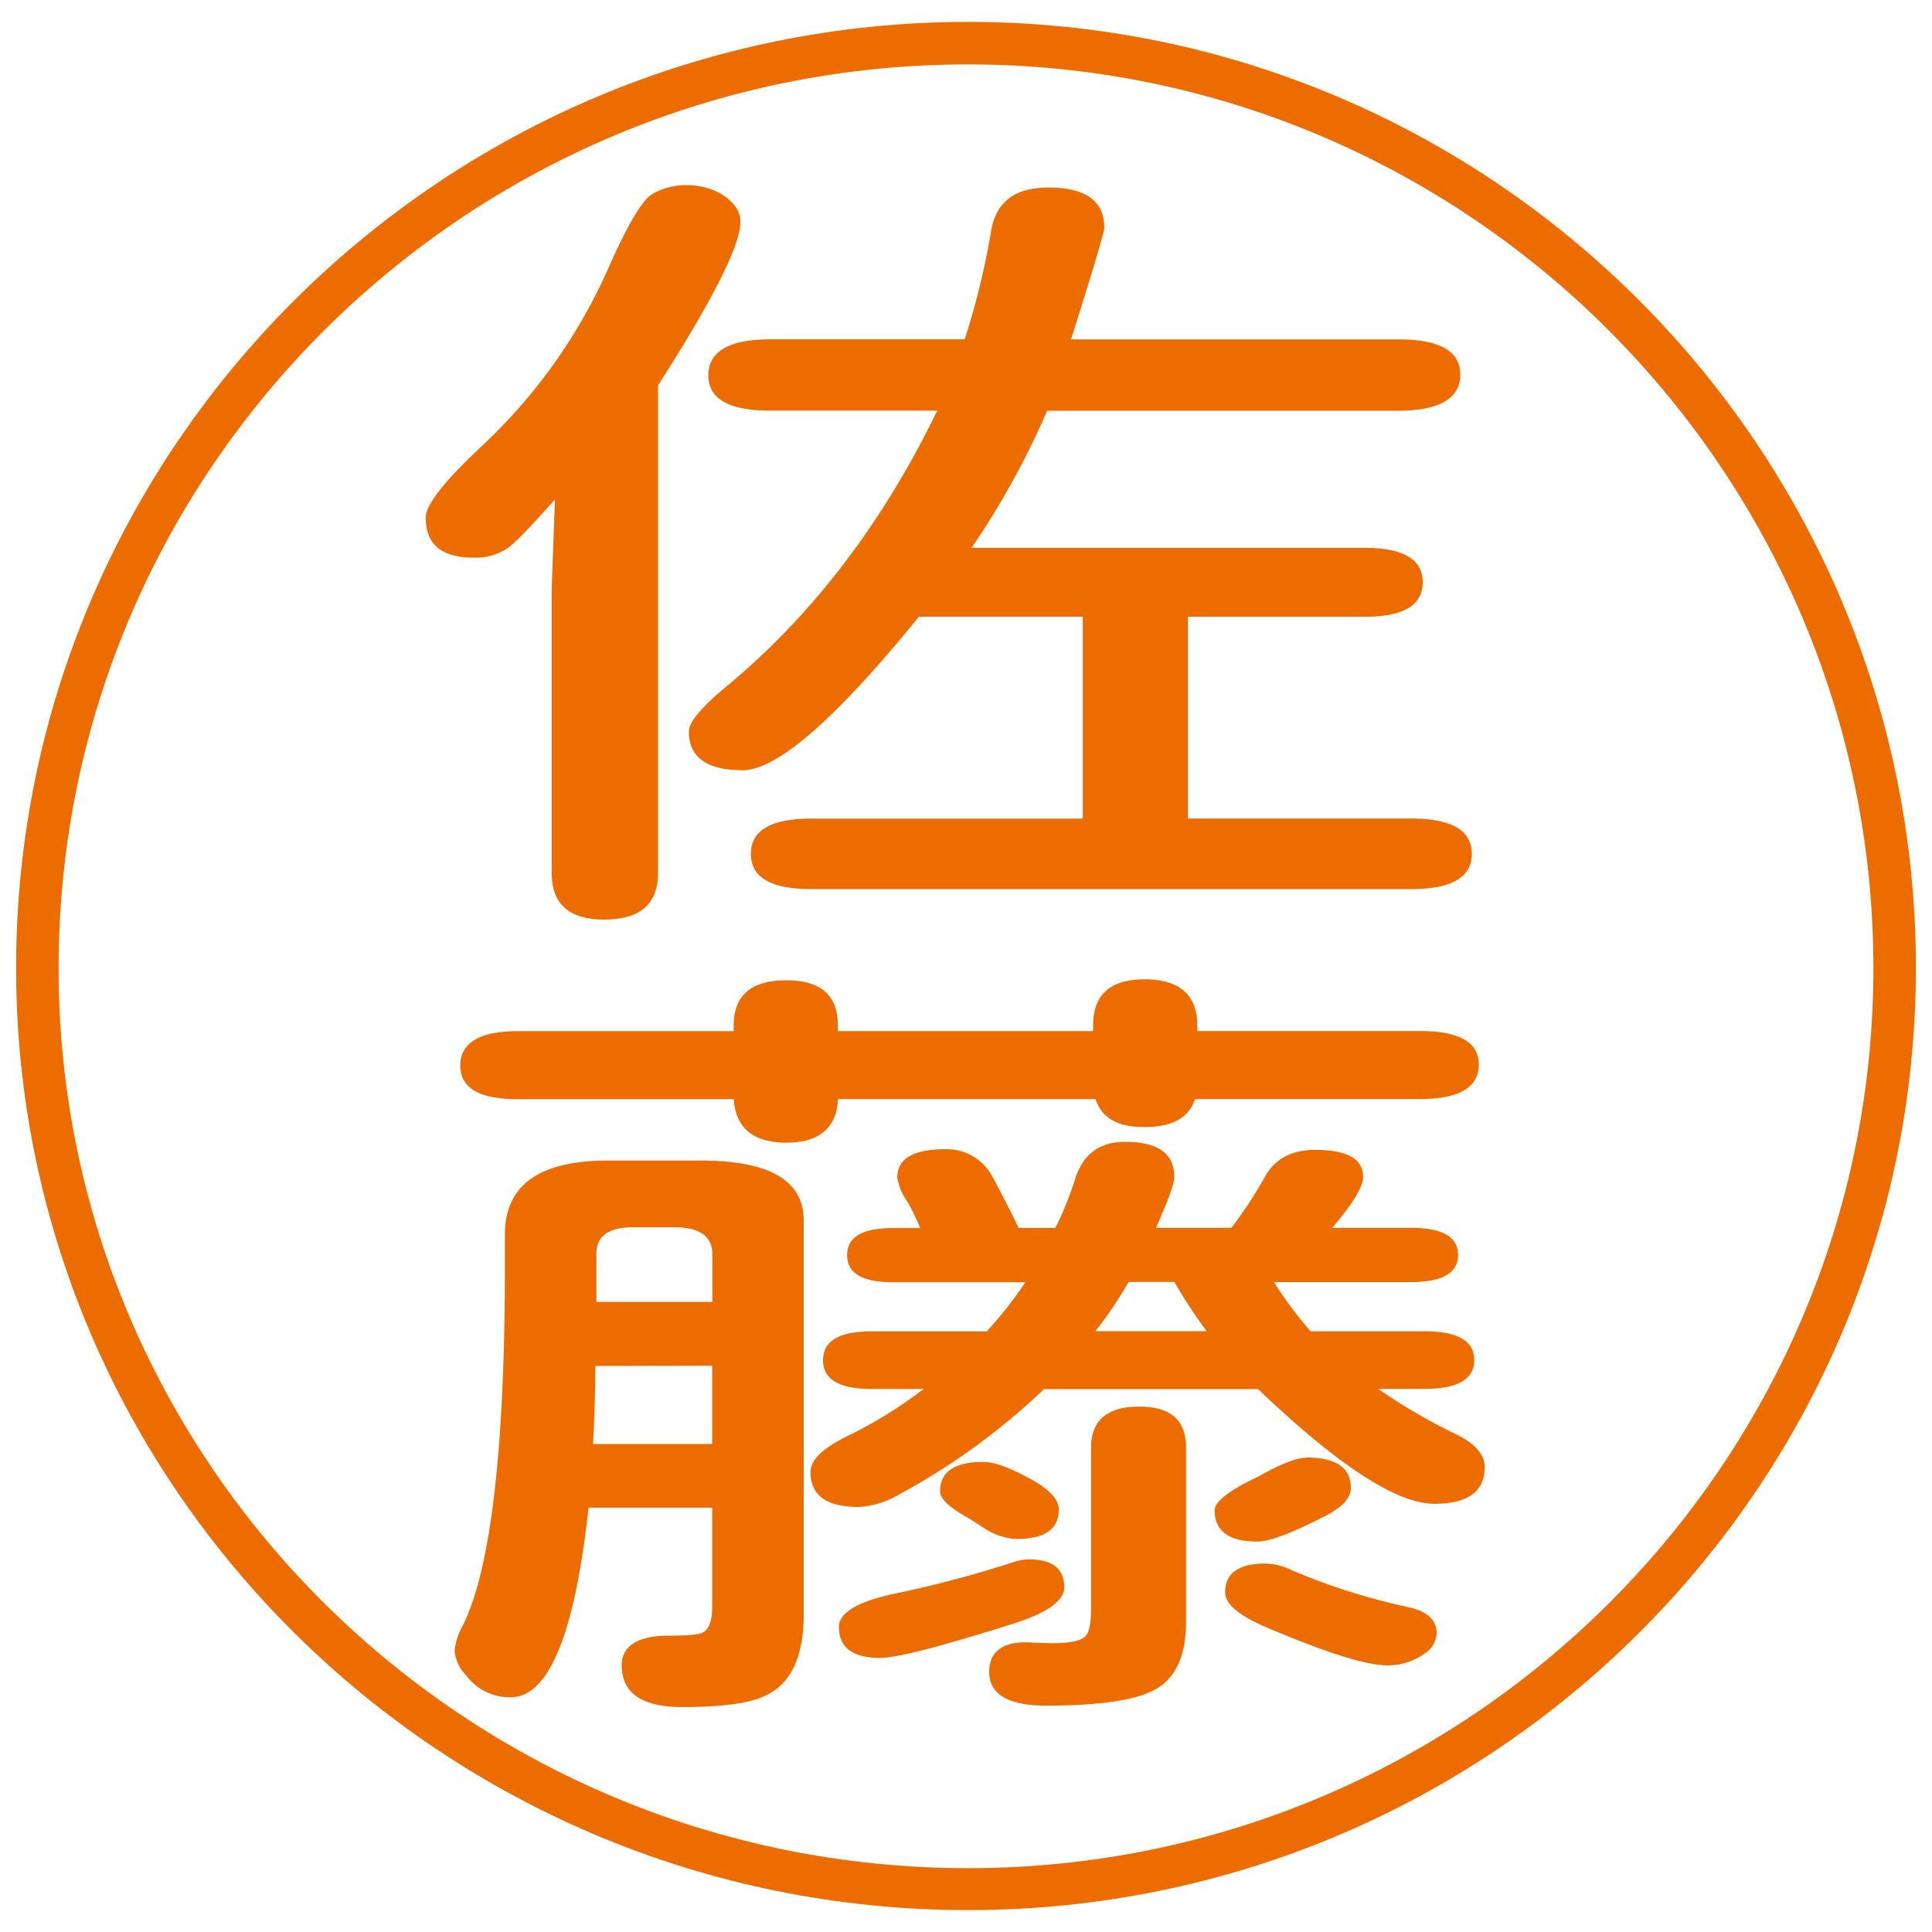
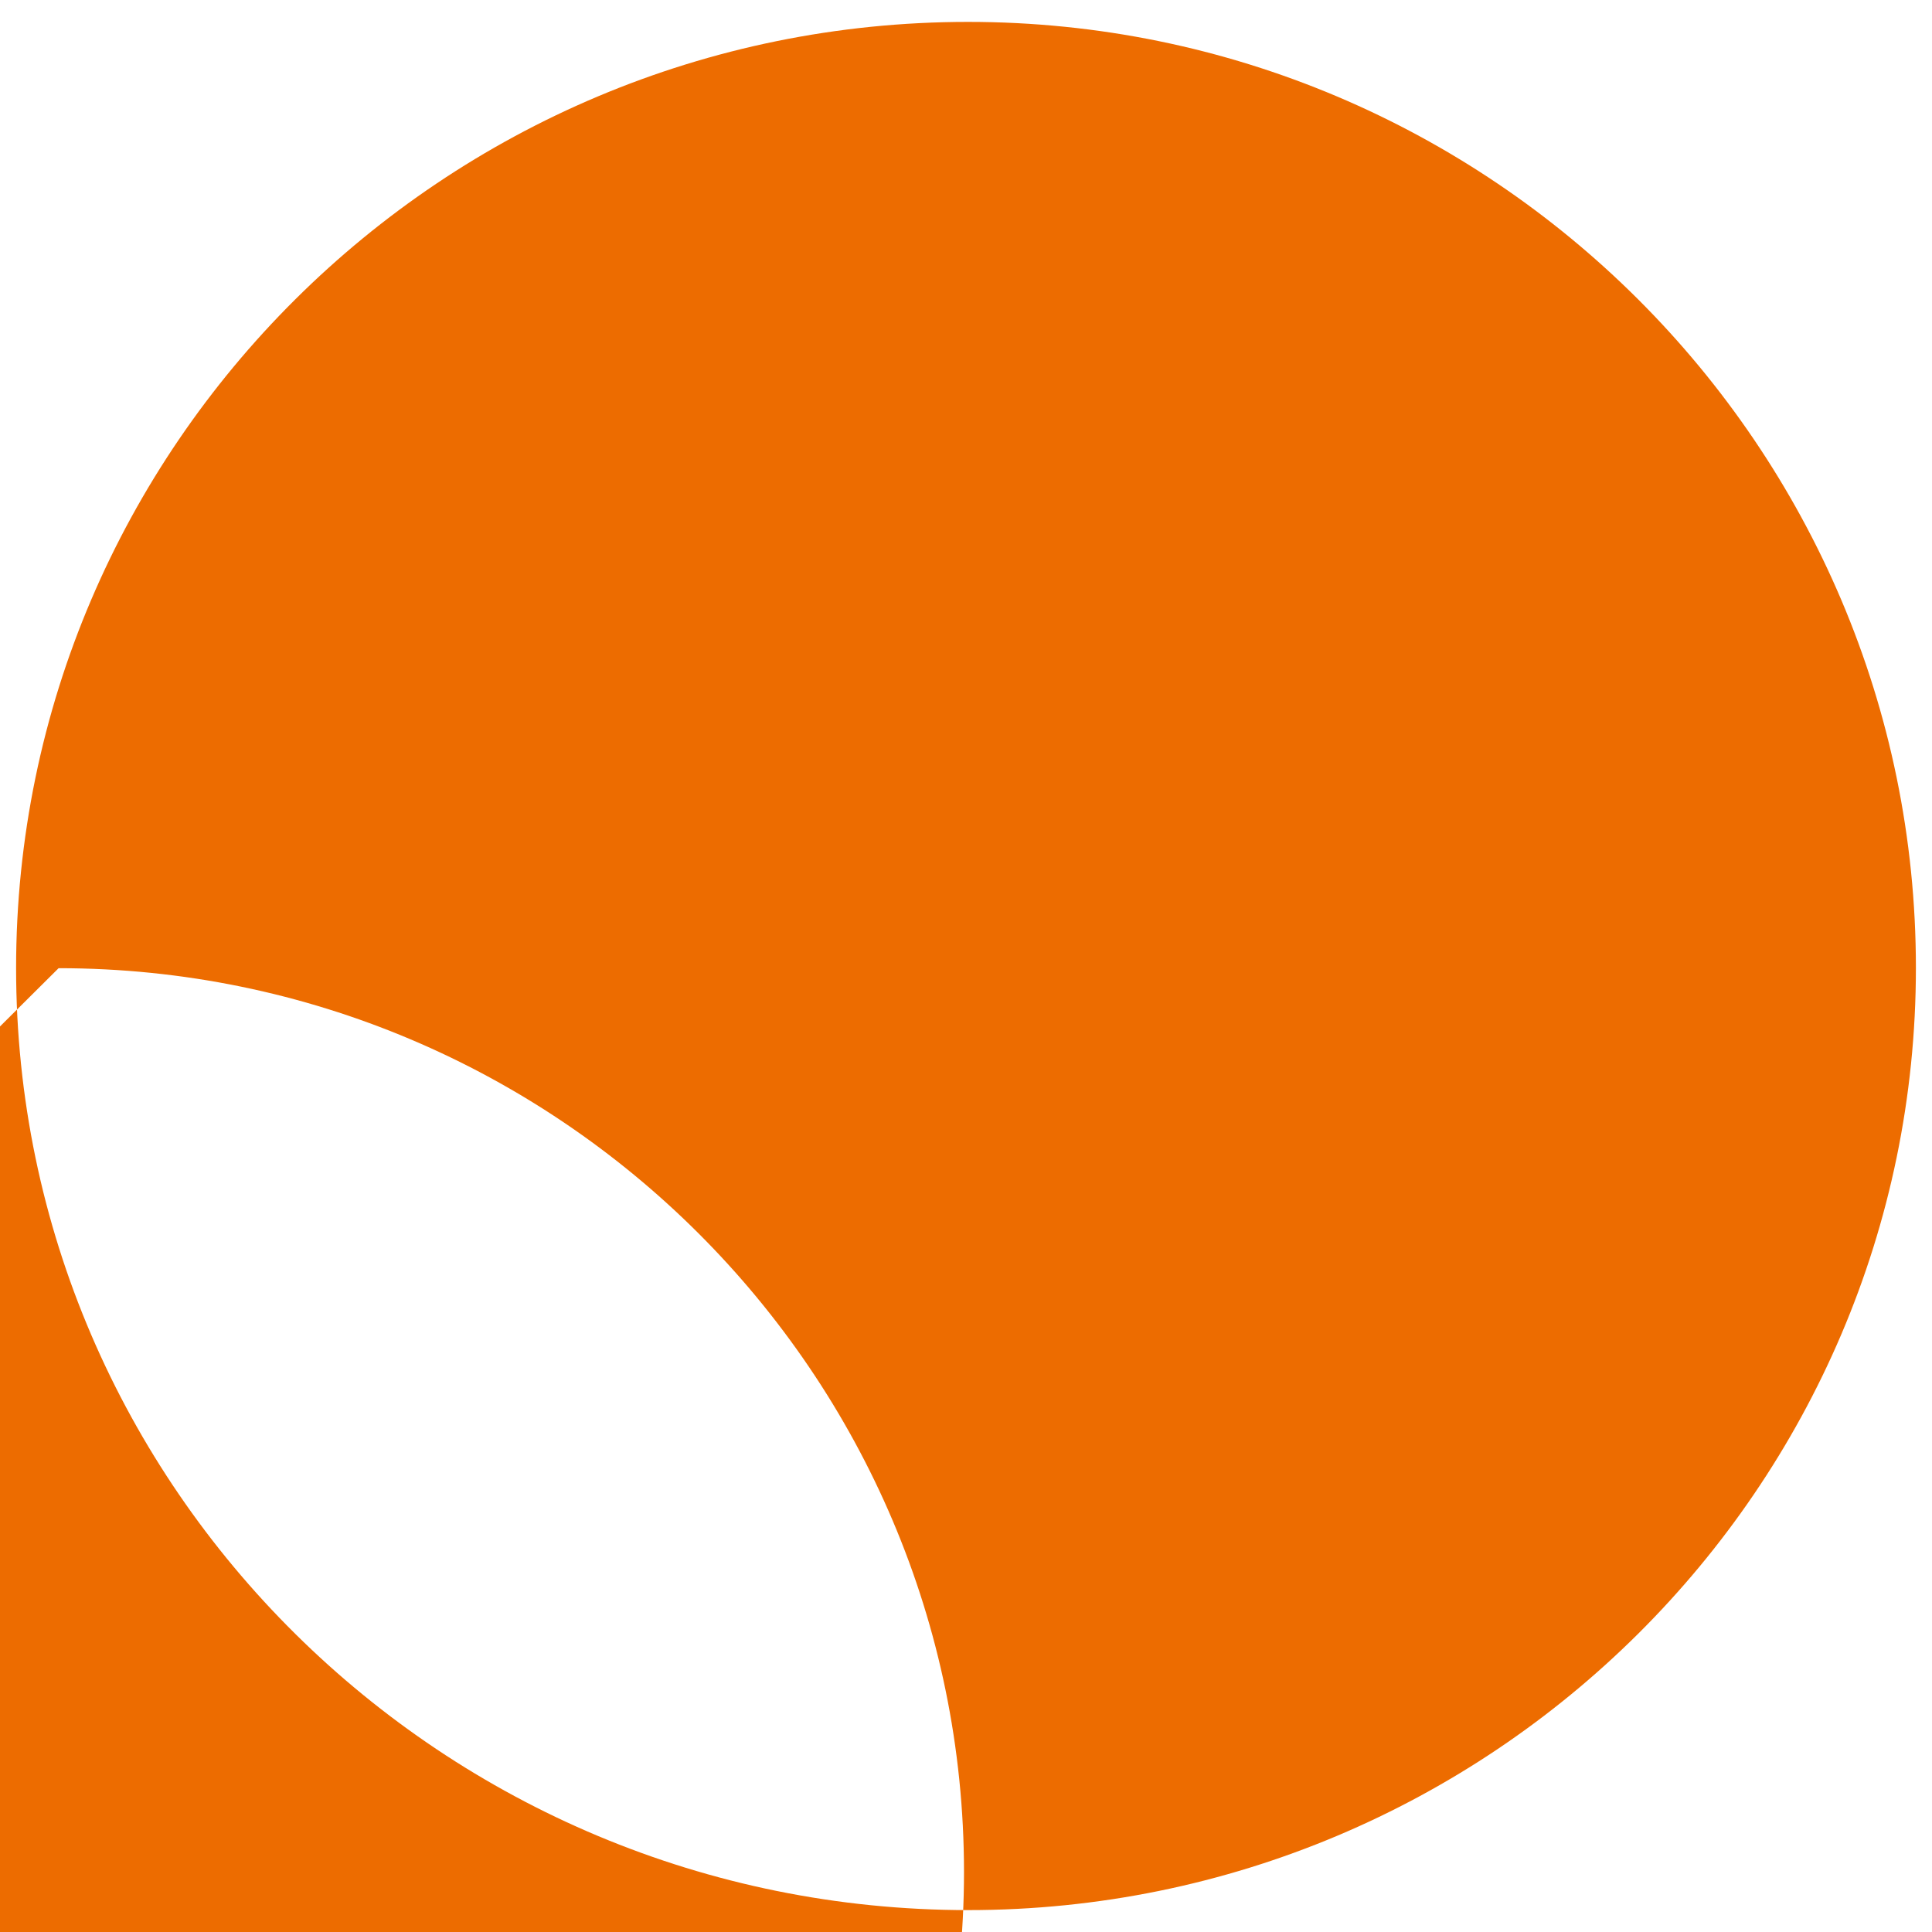
<svg xmlns="http://www.w3.org/2000/svg" viewBox="0 0 300 300">
  <defs>
    <style>.cls-1{fill:none}.cls-2{fill:#ed6c00}</style>
  </defs>
  <title>s-name-marugo</title>
  <g id="_300_300px" data-name="300×300px">
    <path d="M0 0h300v300H0z" class="cls-1" />
  </g>
  <g id="s-name-marugo">
-     <path d="M86.17 77.56q-5.67 6.38-7.28 7.51a8.86 8.86 0 01-5.33 1.52c-5 0-7.46-2.06-7.46-6.23q0-2.94 8.7-11.08a84.73 84.73 0 0019.9-28.17q4.44-9.95 6.76-11.08a10.36 10.36 0 015.15-1.28 10.86 10.86 0 015 1.16c2.24 1.25 3.36 2.78 3.36 4.56q0 5.39-12.79 25.37v75.69q0 7.26-8.35 7.26c-5.44 0-8.17-2.41-8.17-7.26v-44zm56.52 18.2q-19.36 23.83-27.36 23.84-8.35 0-8.36-6c0-1.45 1.9-3.74 5.7-6.9q20.06-16.56 32.87-42.94h-25.95c-6.4 0-9.6-1.81-9.6-5.48s3.19-5.59 9.6-5.59h30.2A117.71 117.71 0 00153.88 36q1.05-6.88 8.89-6.88 8.7 0 8.7 6.24 0 1-5.16 17.34h50.84c6.4 0 9.6 1.81 9.6 5.47s-3.2 5.6-9.6 5.61H162.6a127.28 127.28 0 01-11.74 21.29h61q9.06 0 9.06 5.34c0 3.59-3 5.36-9.06 5.36h-27.4v31.33h34.65c6.28 0 9.43 1.84 9.43 5.49s-3.15 5.47-9.43 5.47H126c-6.28 0-9.41-1.81-9.41-5.46s3.13-5.49 9.41-5.49h42.13V95.76zM91.39 234.11q-3.21 29.43-12.09 29.44a8.41 8.41 0 01-6.94-3.43 6.15 6.15 0 01-1.77-3.83 10 10 0 011.24-3.81q6.58-13.14 6.57-56.07v-4.72q0-11.48 16-11.48h14.4q16 0 16 9.29v61.18c0 6.72-2.07 10.95-6.22 12.74-2.37 1.09-6.57 1.65-12.6 1.65-6.31 0-9.44-2.16-9.44-6.5 0-3 2.49-4.59 7.48-4.59 2.83 0 4.55-.16 5.14-.5.95-.49 1.43-1.83 1.43-4v-15.37zm78.35-74v-.9c0-4.77 2.66-7.14 8-7.14s8.17 2.37 8.17 7.14v.89h34.66c6 0 9.06 1.75 9.06 5.22s-3 5.34-9.06 5.34h-35c-.94 2.91-3.55 4.34-7.82 4.35s-6.69-1.44-7.63-4.34h-40c-.23 4.51-2.92 6.76-8 6.76s-7.93-2.25-8.17-6.75h-33.6c-5.91 0-8.88-1.72-8.88-5.22s3-5.34 8.88-5.34h33.58v-.9q0-7 8.17-7 8 0 8 7v.89zm-77.3 52q0 5.37-.35 12.11h18.49v-12.15zm.17-9.95h18v-7.39c0-2.79-1.95-4.2-5.87-4.2H98.3c-3.79 0-5.69 1.37-5.69 4.08v7.51zm65.59-11.48h5.68a55.43 55.43 0 003-7.38c1.18-4 3.78-6 7.82-6q7.64 0 7.64 5.47 0 1.53-2.85 7.89h11.73a70.84 70.84 0 005.33-8.16c1.54-2.62 4.1-3.94 7.64-3.95 5 0 7.47 1.41 7.47 4.21q0 2.3-4.8 7.9h12.27c4.85 0 7.28 1.41 7.28 4.21s-2.43 4.21-7.28 4.21h-21.32a63.24 63.24 0 005.7 7.65h17.76c5.09 0 7.65 1.5 7.65 4.46s-2.55 4.47-7.65 4.47H214a87 87 0 0012.27 7.13c2.84 1.45 4.27 3.09 4.27 5 0 3.83-2.61 5.72-7.82 5.72q-8.72 0-27.37-17.81h-33.24a104 104 0 01-22.39 16.3 13.9 13.9 0 01-6.4 2c-5 0-7.47-1.81-7.47-5.46 0-1.88 2-3.73 5.87-5.61a69.49 69.49 0 0011.72-7.26h-8.17c-5 0-7.47-1.5-7.47-4.47s2.5-4.46 7.47-4.46h17.95a63.15 63.15 0 006-7.64h-20.58c-4.74 0-7.1-1.38-7.1-4.2s2.36-4.21 7.1-4.21h4.26c-.7-1.6-1.35-3-2-4.08a9.4 9.4 0 01-1.58-3.7c0-3 2.47-4.46 7.45-4.46a8 8 0 017.3 4.21q2.29 4.23 4.09 8m1.59 51.48c3.68 0 5.51 1.46 5.51 4.34 0 2-2.47 3.86-7.45 5.49q-17.25 5.48-21.14 5.47c-4.28 0-6.4-1.61-6.4-4.83 0-2.22 3-4 9.06-5.23a179.23 179.23 0 0017.76-4.72 8 8 0 012.66-.52M152.68 227c1.79 0 4.38 1 7.83 2.92 2.6 1.54 3.9 3 3.9 4.46 0 3.08-2.19 4.59-6.57 4.59a9.74 9.74 0 01-4.79-1.53c-1.55-1-2.55-1.65-3-1.9-2.72-1.54-4.08-2.84-4.08-3.95 0-3.06 2.26-4.59 6.74-4.59m31.46-2.17v27c0 5.43-1.72 9-5.16 10.71q-4.62 2.3-16.53 2.31c-5.93 0-8.88-1.76-8.88-5.24 0-3 1.9-4.59 5.68-4.59h.53c1.19.09 2.44.13 3.74.13 2.37 0 4-.3 4.8-.9s1.07-2.15 1.07-4.72V224.8c0-4.24 2.49-6.38 7.46-6.38s7.29 2.14 7.29 6.38m3.19-18.1a78.86 78.86 0 01-5-7.64h-7.11a61.26 61.26 0 01-5.16 7.64zm15.47 19.62c4.62 0 6.93 1.58 6.93 4.72 0 1.53-1.3 3-3.91 4.33-5.09 2.62-8.64 4-10.67 4-4.37 0-6.57-1.63-6.57-4.85 0-1.35 2.26-3.1 6.76-5.23q5.15-2.92 7.46-2.93m-6.21 16.44a9.05 9.05 0 013.9 1 100.08 100.08 0 0018.48 5.83q4.08 1 4.08 4a3.93 3.93 0 01-1.78 3.07 9.84 9.84 0 01-5.86 1.9c-3.31 0-9.65-2-19-6-4.15-1.79-6.2-3.56-6.2-5.36 0-3 2.12-4.46 6.39-4.46" class="cls-2" />
-     <path d="M2.5 150.34C2.51 231 68.85 296.61 150.35 296.6c81.16 0 147.16-65.64 147.15-146.31 0-81-66-146.9-147.19-146.89C68.8 3.42 2.49 69.34 2.5 150.34m6.6 0C9.09 72.94 72.43 10 150.31 10c77.51 0 140.58 63 140.59 140.34 0 77-63 139.74-140.55 139.75-77.87 0-141.24-62.66-141.25-139.7" class="cls-2" />
+     <path d="M2.5 150.34C2.51 231 68.85 296.61 150.35 296.6c81.16 0 147.16-65.64 147.15-146.31 0-81-66-146.9-147.19-146.89C68.8 3.42 2.49 69.34 2.5 150.34m6.6 0c77.51 0 140.58 63 140.59 140.34 0 77-63 139.74-140.55 139.75-77.87 0-141.24-62.66-141.25-139.7" class="cls-2" />
  </g>
</svg>